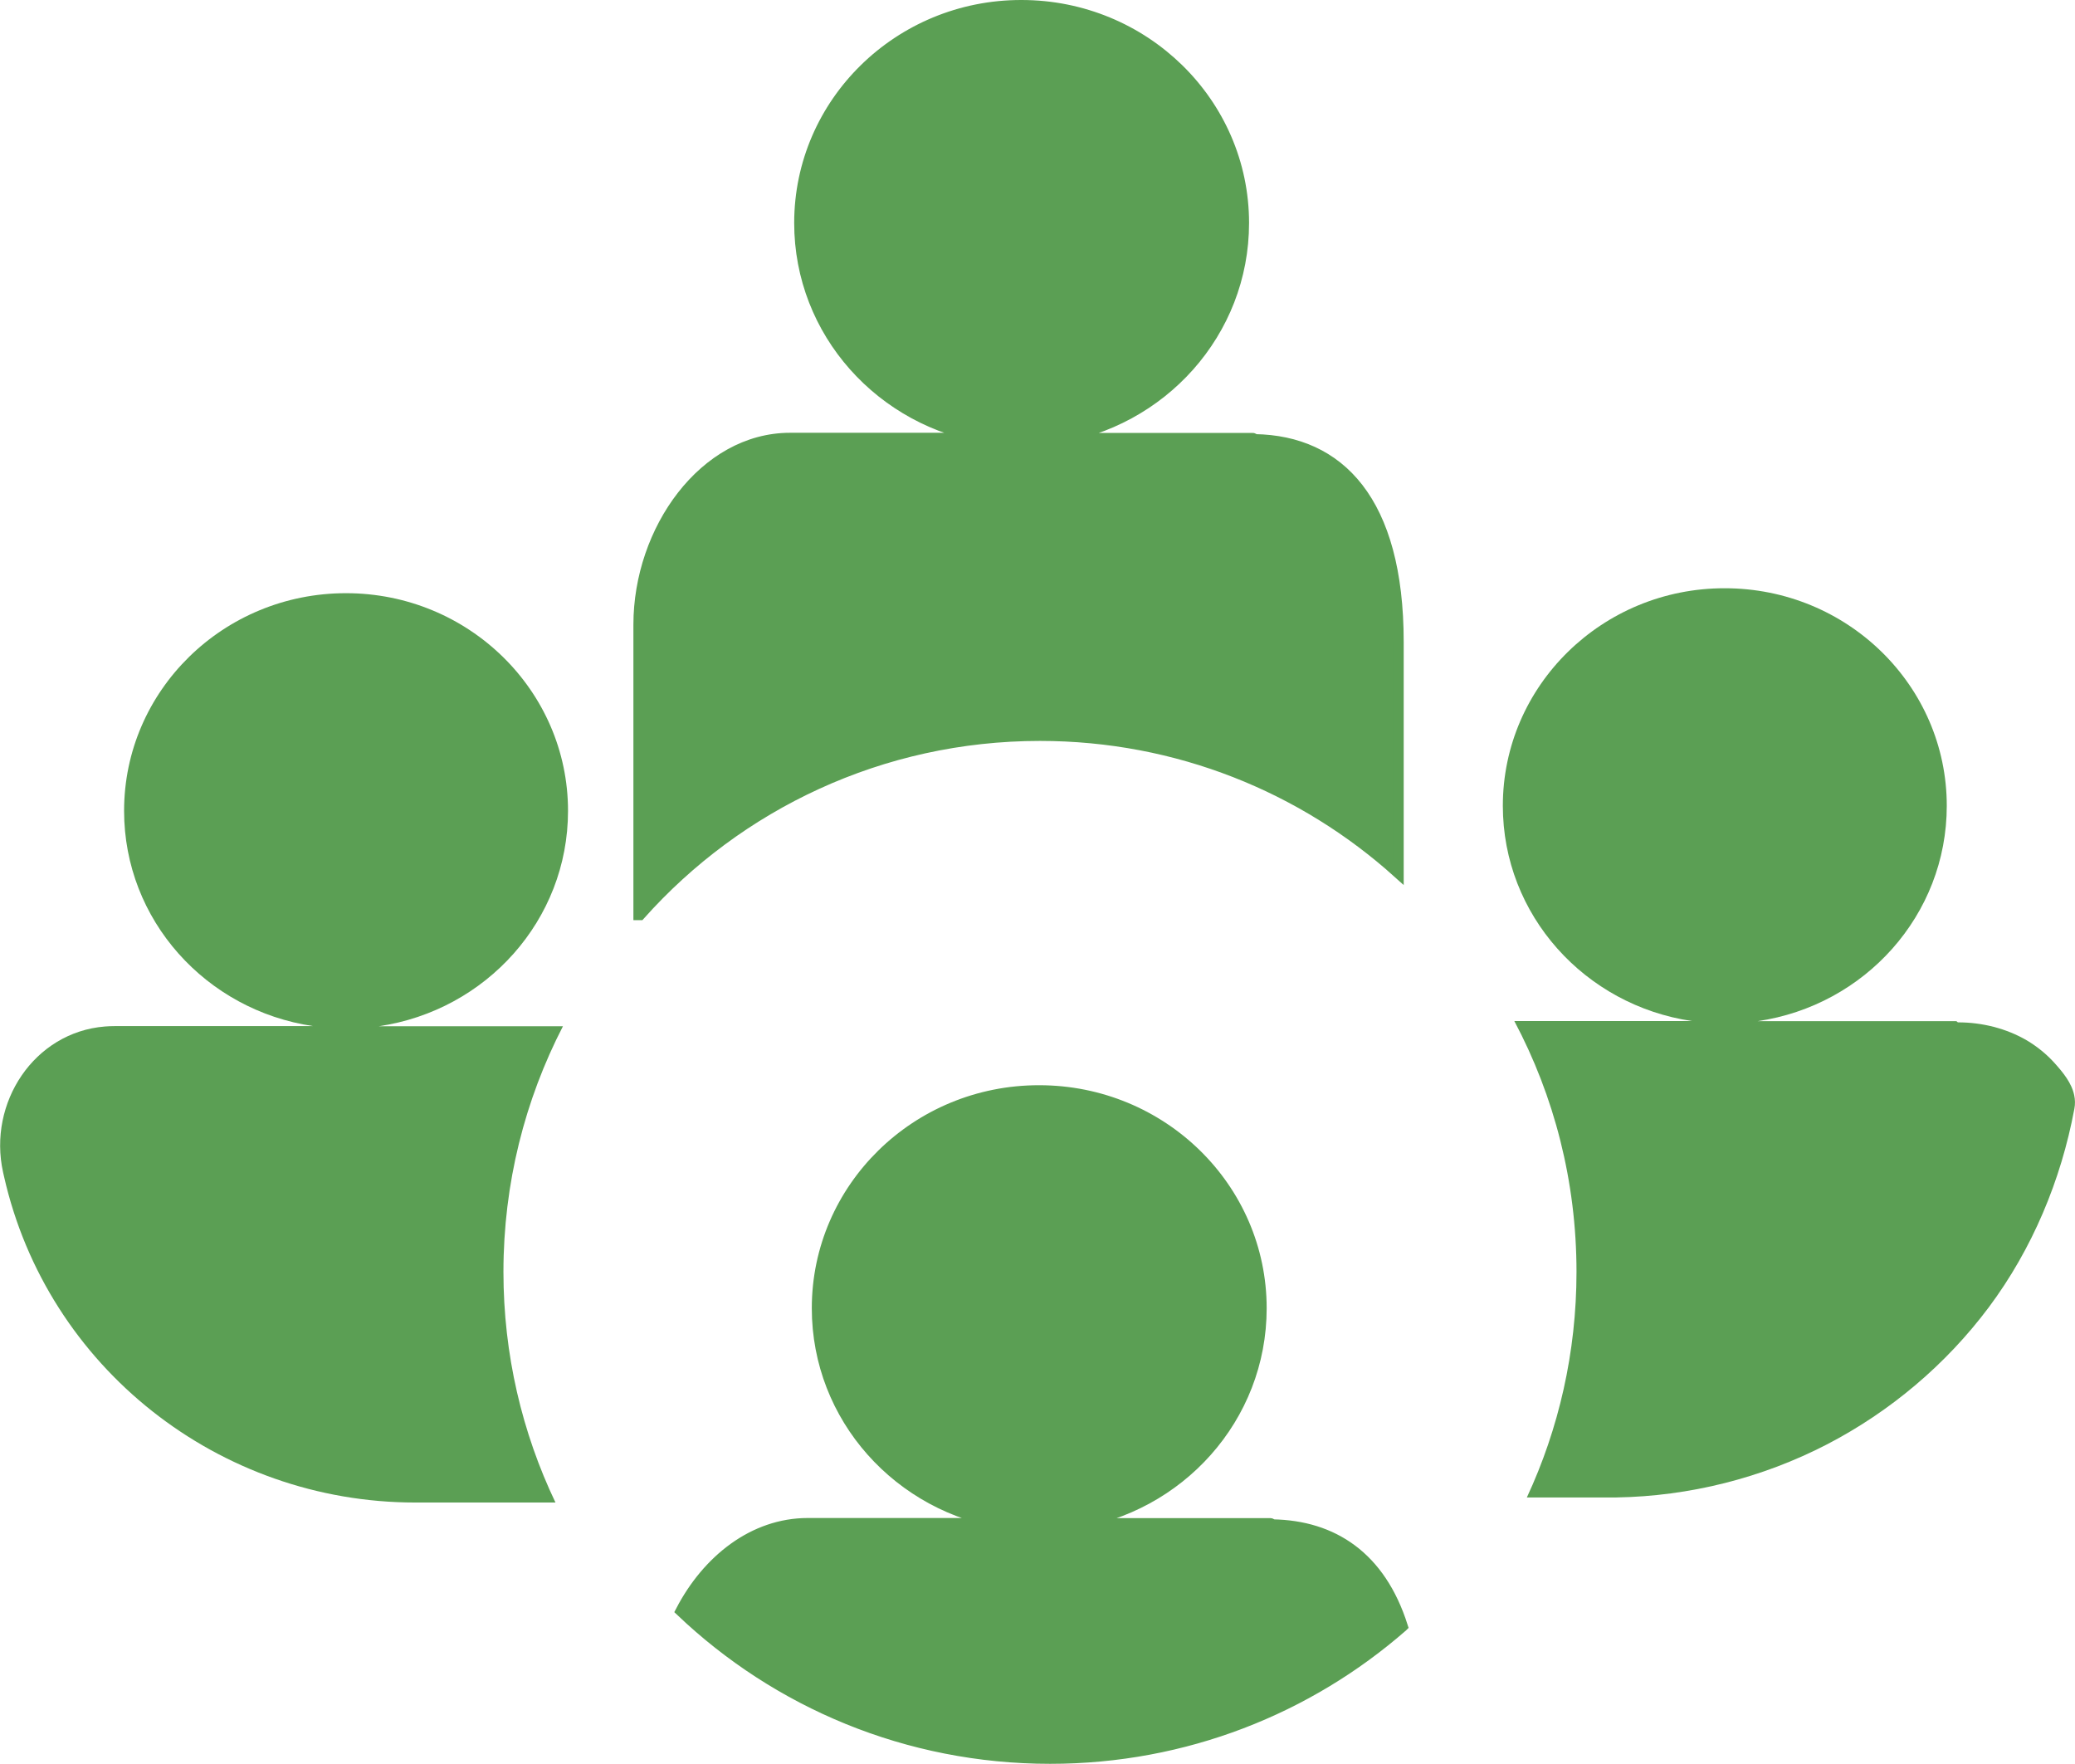
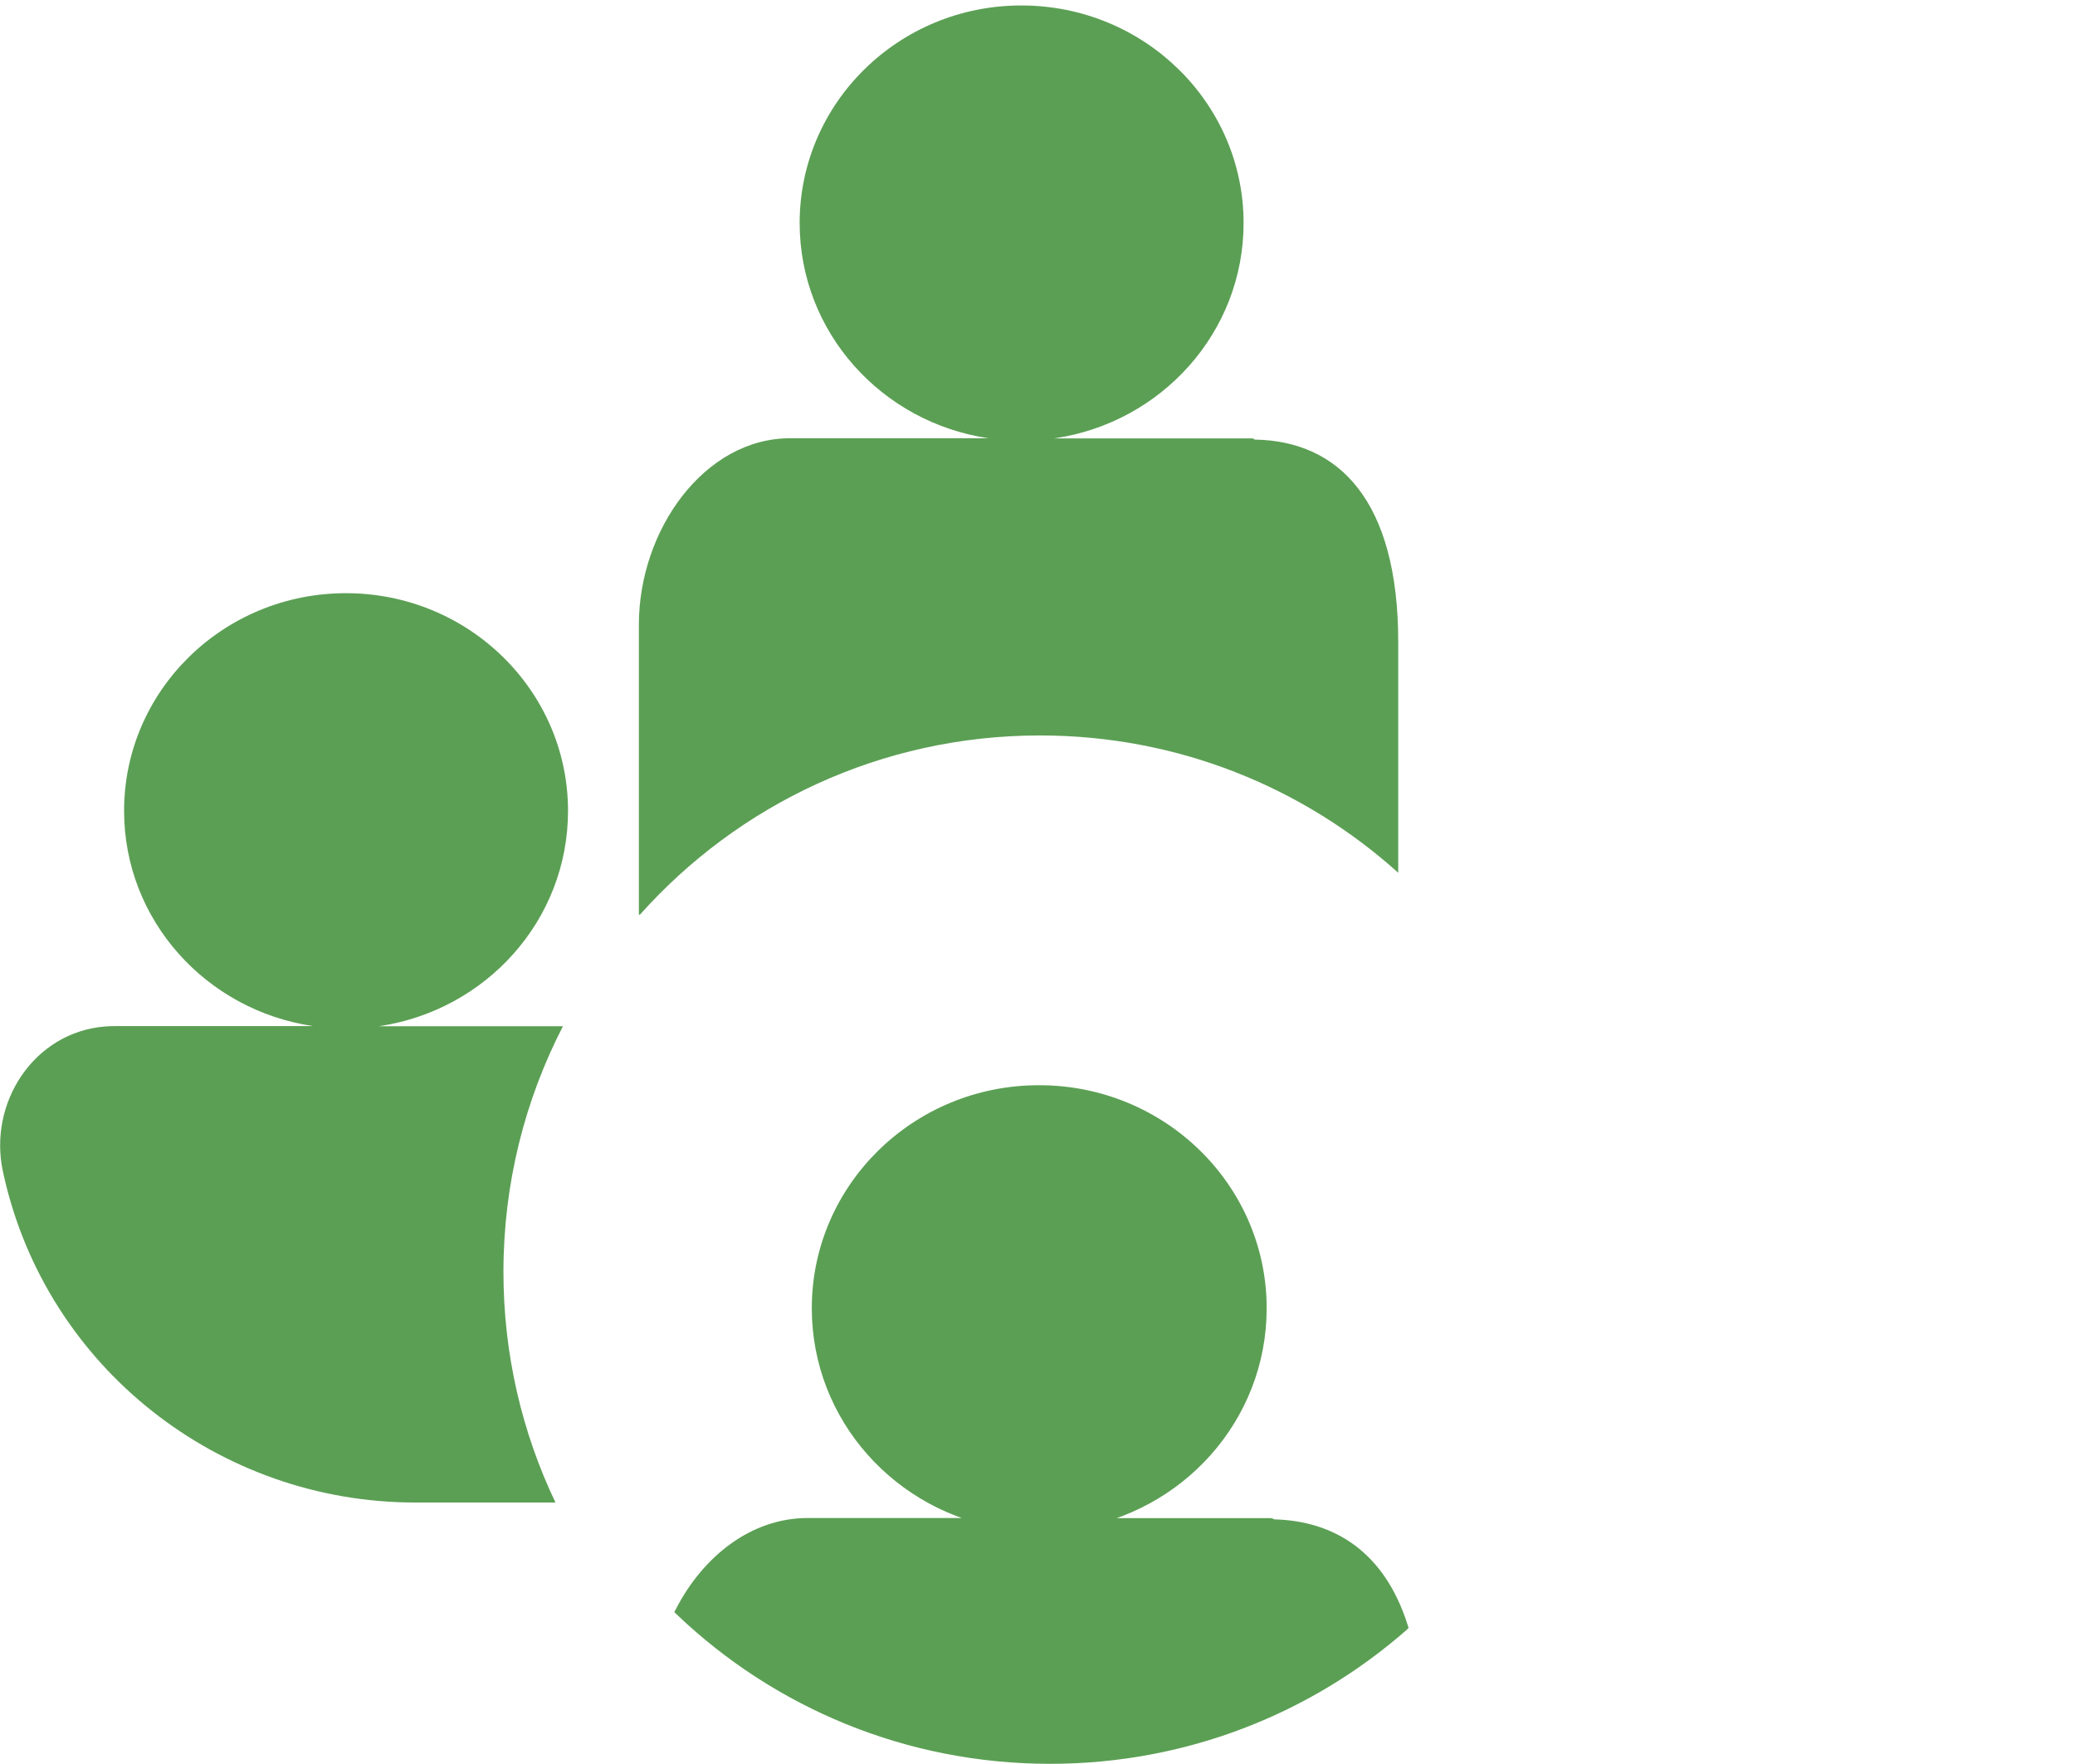
<svg xmlns="http://www.w3.org/2000/svg" id="Layer_2" data-name="Layer 2" viewBox="0 0 155.51 132.17">
  <defs>
    <style>
      .cls-1 {
        fill: none;
        stroke: #5b9f54;
        stroke-miterlimit: 10;
        stroke-width: .82px;
      }

      .cls-2 {
        fill: #5b9f54;
      }
    </style>
  </defs>
  <g id="Layer_1-2" data-name="Layer 1">
    <g>
      <path class="cls-2" d="M104.79,48.11v17.29c-7.11-6.4-16.52-10.29-26.85-10.29-11.92,0-22.63,5.19-29.98,13.43h-.08v-21.73c0-7.1,4.91-13.97,11.33-13.97h14.88c-8.01-1.18-14.16-7.94-14.16-16.13C59.93,7.71,67.37.4,76.55.41c9.19,0,16.65,7.3,16.65,16.3,0,8.2-6.16,14.97-14.19,16.14h14.88c.08,0,.07.09.16.09,6.29.11,10.74,4.57,10.74,15.17Z" />
-       <path class="cls-2" d="M155.45,82.07c.07.33.08.67.01,1.03-1,5.35-3.15,10.49-6.41,14.86-3.2,4.28-7.38,7.81-12.12,10.27-4.87,2.52-10.31,3.89-15.79,3.98-.2,0-.4,0-.59,0h-6.12c2.39-5.14,3.72-10.87,3.72-16.9,0-6.79-1.68-13.19-4.66-18.8h13.31c-8.01-1.18-14.17-7.93-14.17-16.13,0-9,7.45-16.31,16.63-16.3,9.19,0,16.64,7.3,16.64,16.3,0,8.2-6.15,14.97-14.18,16.14h14.88c.08,0,.07.09.16.09,1.78,0,3.6.45,5.14,1.35.77.46,1.48,1.03,2.08,1.7.63.7,1.28,1.49,1.47,2.41Z" />
      <path class="cls-2" d="M42.19,76.9c-2.85,5.52-4.46,11.78-4.46,18.41,0,6.18,1.4,12.05,3.9,17.28h-10.51c-14.7,0-27.58-10.1-30.82-24.44-.02-.1-.05-.21-.07-.31-1.15-5.2,2.32-10.49,7.63-10.92.24-.02.48-.03.73-.03h14.88c-8.02-1.18-14.17-7.94-14.17-16.13,0-9.01,7.44-16.31,16.63-16.31s16.64,7.31,16.64,16.31c0,8.2-6.15,14.96-14.18,16.14h13.81Z" />
      <path class="cls-2" d="M105.1,121.87c-7.05,6.16-16.29,9.89-26.4,9.89-10.72,0-20.46-4.19-27.66-11.04,1.98-3.81,5.44-6.56,9.5-6.56h14.88c-8.02-1.17-14.17-7.93-14.17-16.13,0-9,7.44-16.31,16.63-16.3,9.19,0,16.64,7.3,16.64,16.3,0,8.21-6.15,14.97-14.18,16.14h14.88c.08,0,.07.09.16.09,4.5.08,8.06,2.39,9.72,7.61Z" />
    </g>
    <path class="cls-1" d="M105.1,121.87c-7.05,6.16-16.29,9.89-26.4,9.89-10.72,0-20.46-4.19-27.66-11.04,1.98-3.81,5.44-6.56,9.5-6.56h14.88c-8.02-1.17-14.17-7.93-14.17-16.13,0-9,7.44-16.31,16.63-16.3,9.19,0,16.64,7.3,16.64,16.3,0,8.21-6.15,14.97-14.18,16.14h14.88c.08,0,.07.09.16.09,4.5.08,8.06,2.39,9.72,7.61Z" />
-     <path class="cls-1" d="M77.94,55.11c-11.92,0-22.63,5.19-29.98,13.43h-.08v-21.73c0-7.1,4.91-13.97,11.33-13.97h14.88c-8.01-1.18-14.16-7.94-14.16-16.13C59.93,7.71,67.37.4,76.55.41c9.19,0,16.65,7.3,16.65,16.3,0,8.2-6.16,14.97-14.19,16.14h14.88c.08,0,.07.09.16.09,6.29.11,10.74,4.57,10.74,15.17v17.29c-7.11-6.4-16.52-10.29-26.85-10.29Z" />
  </g>
</svg>